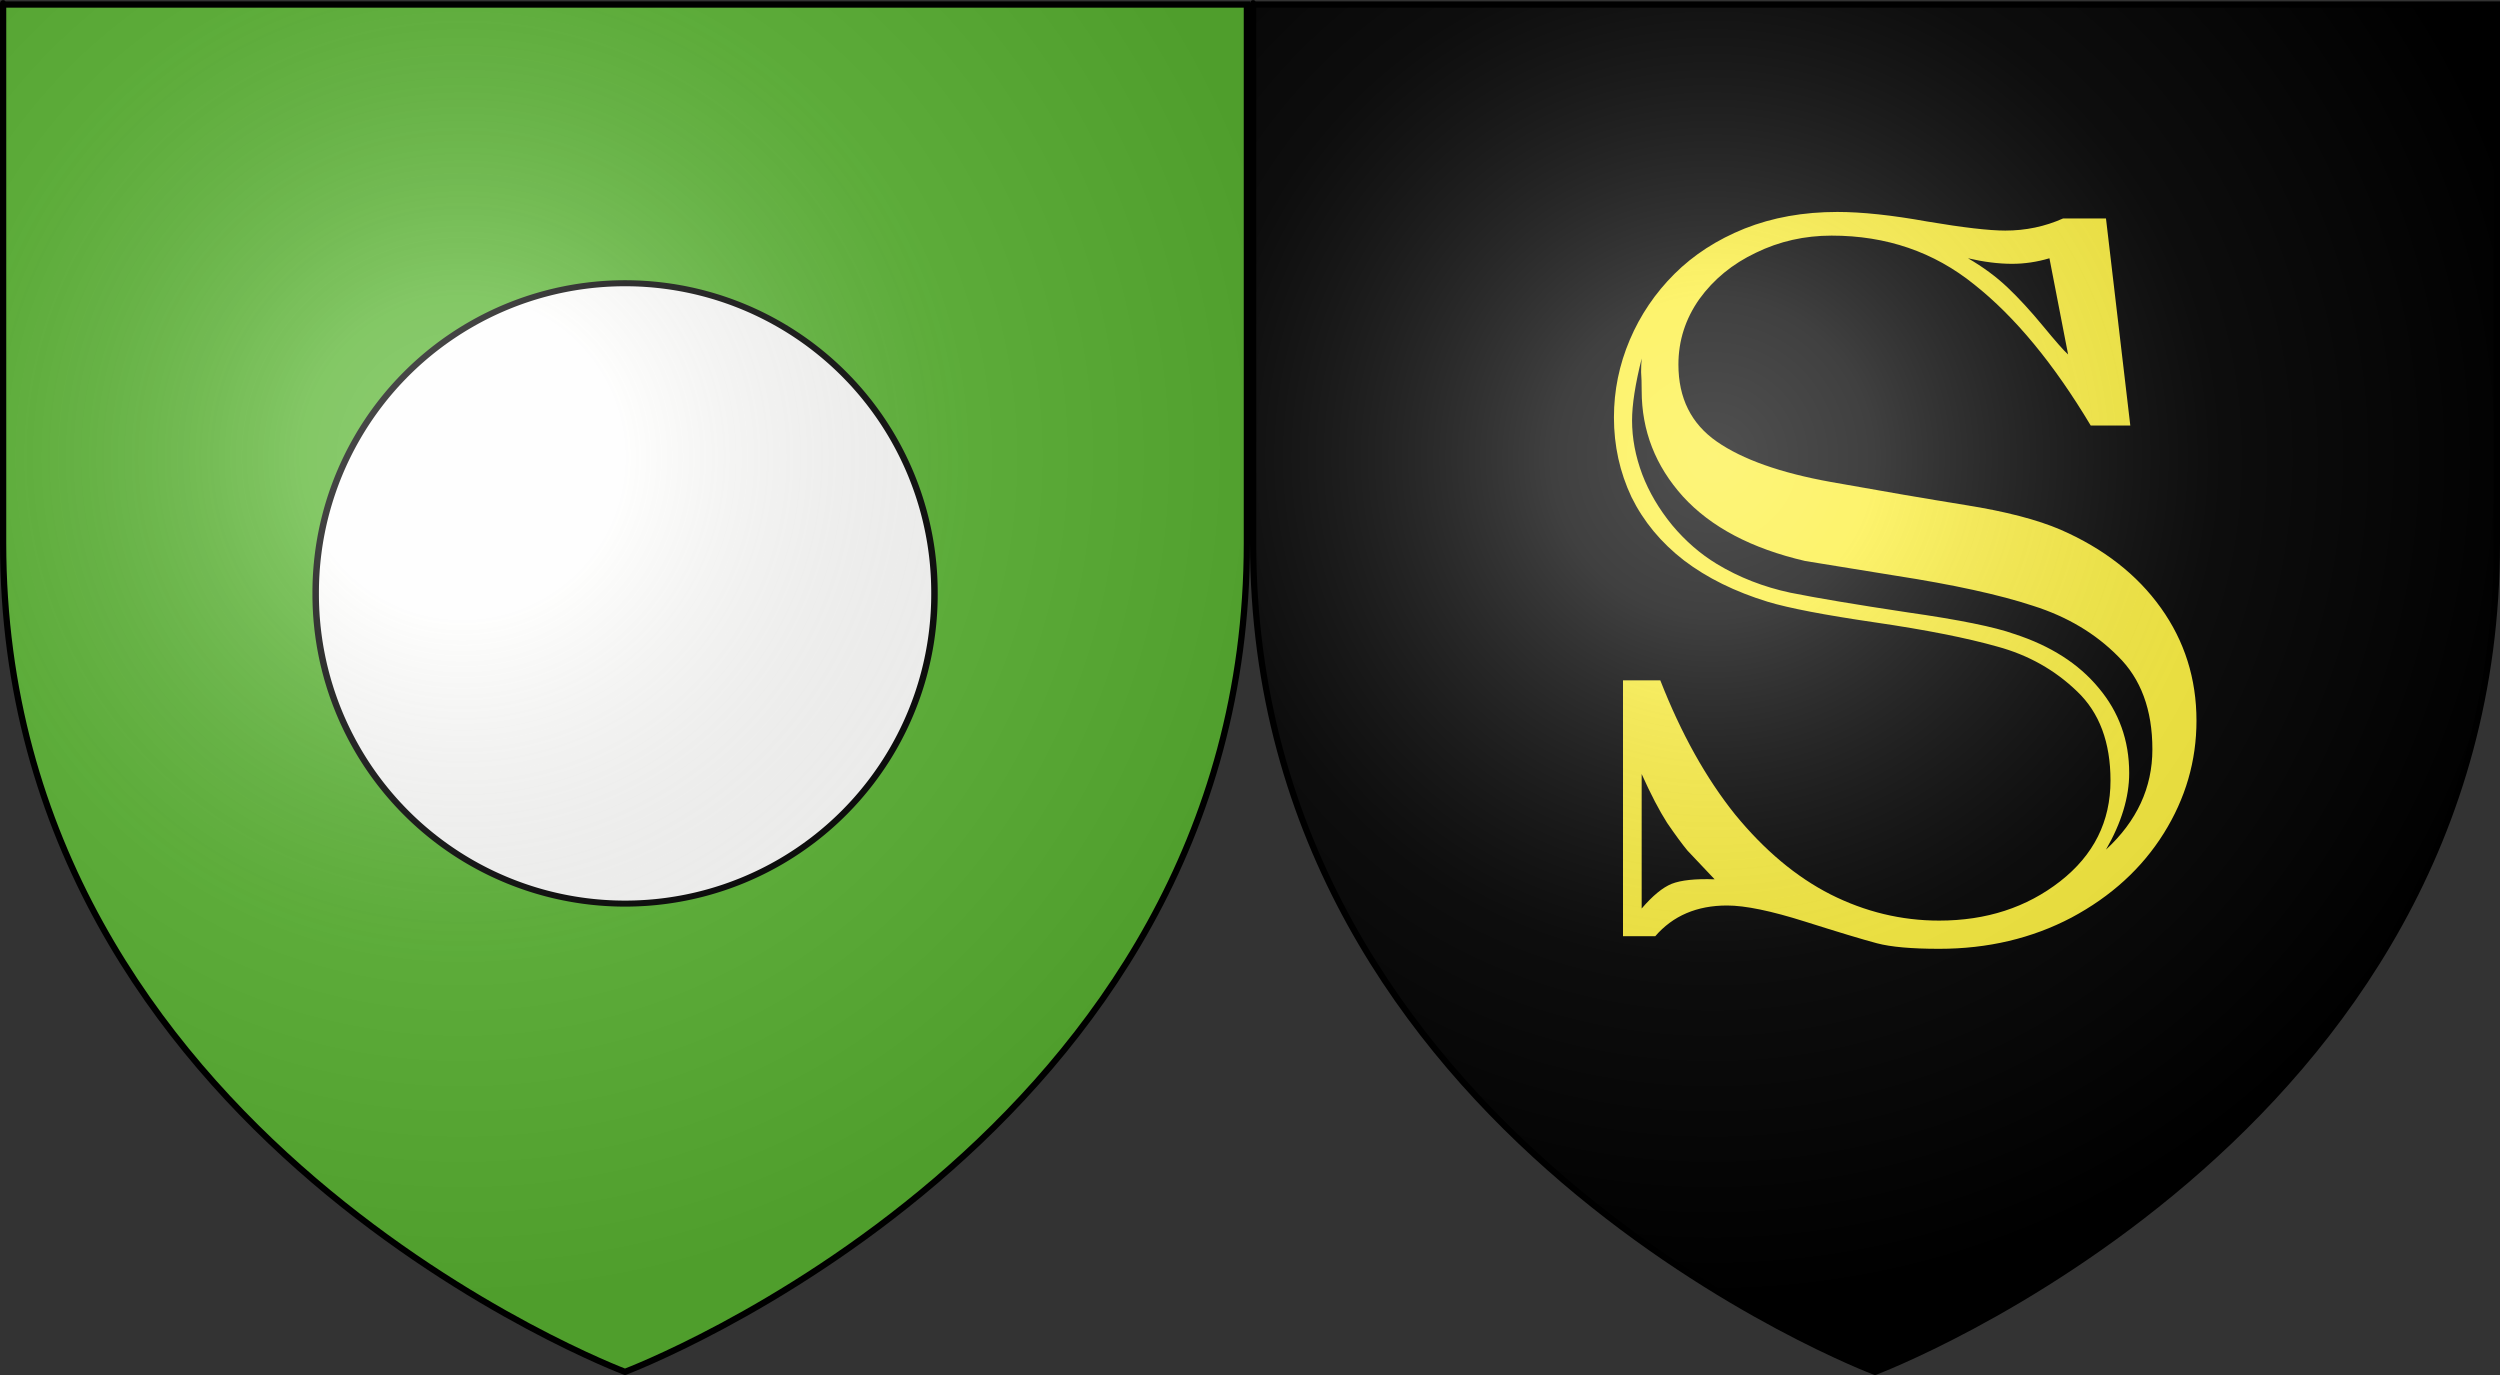
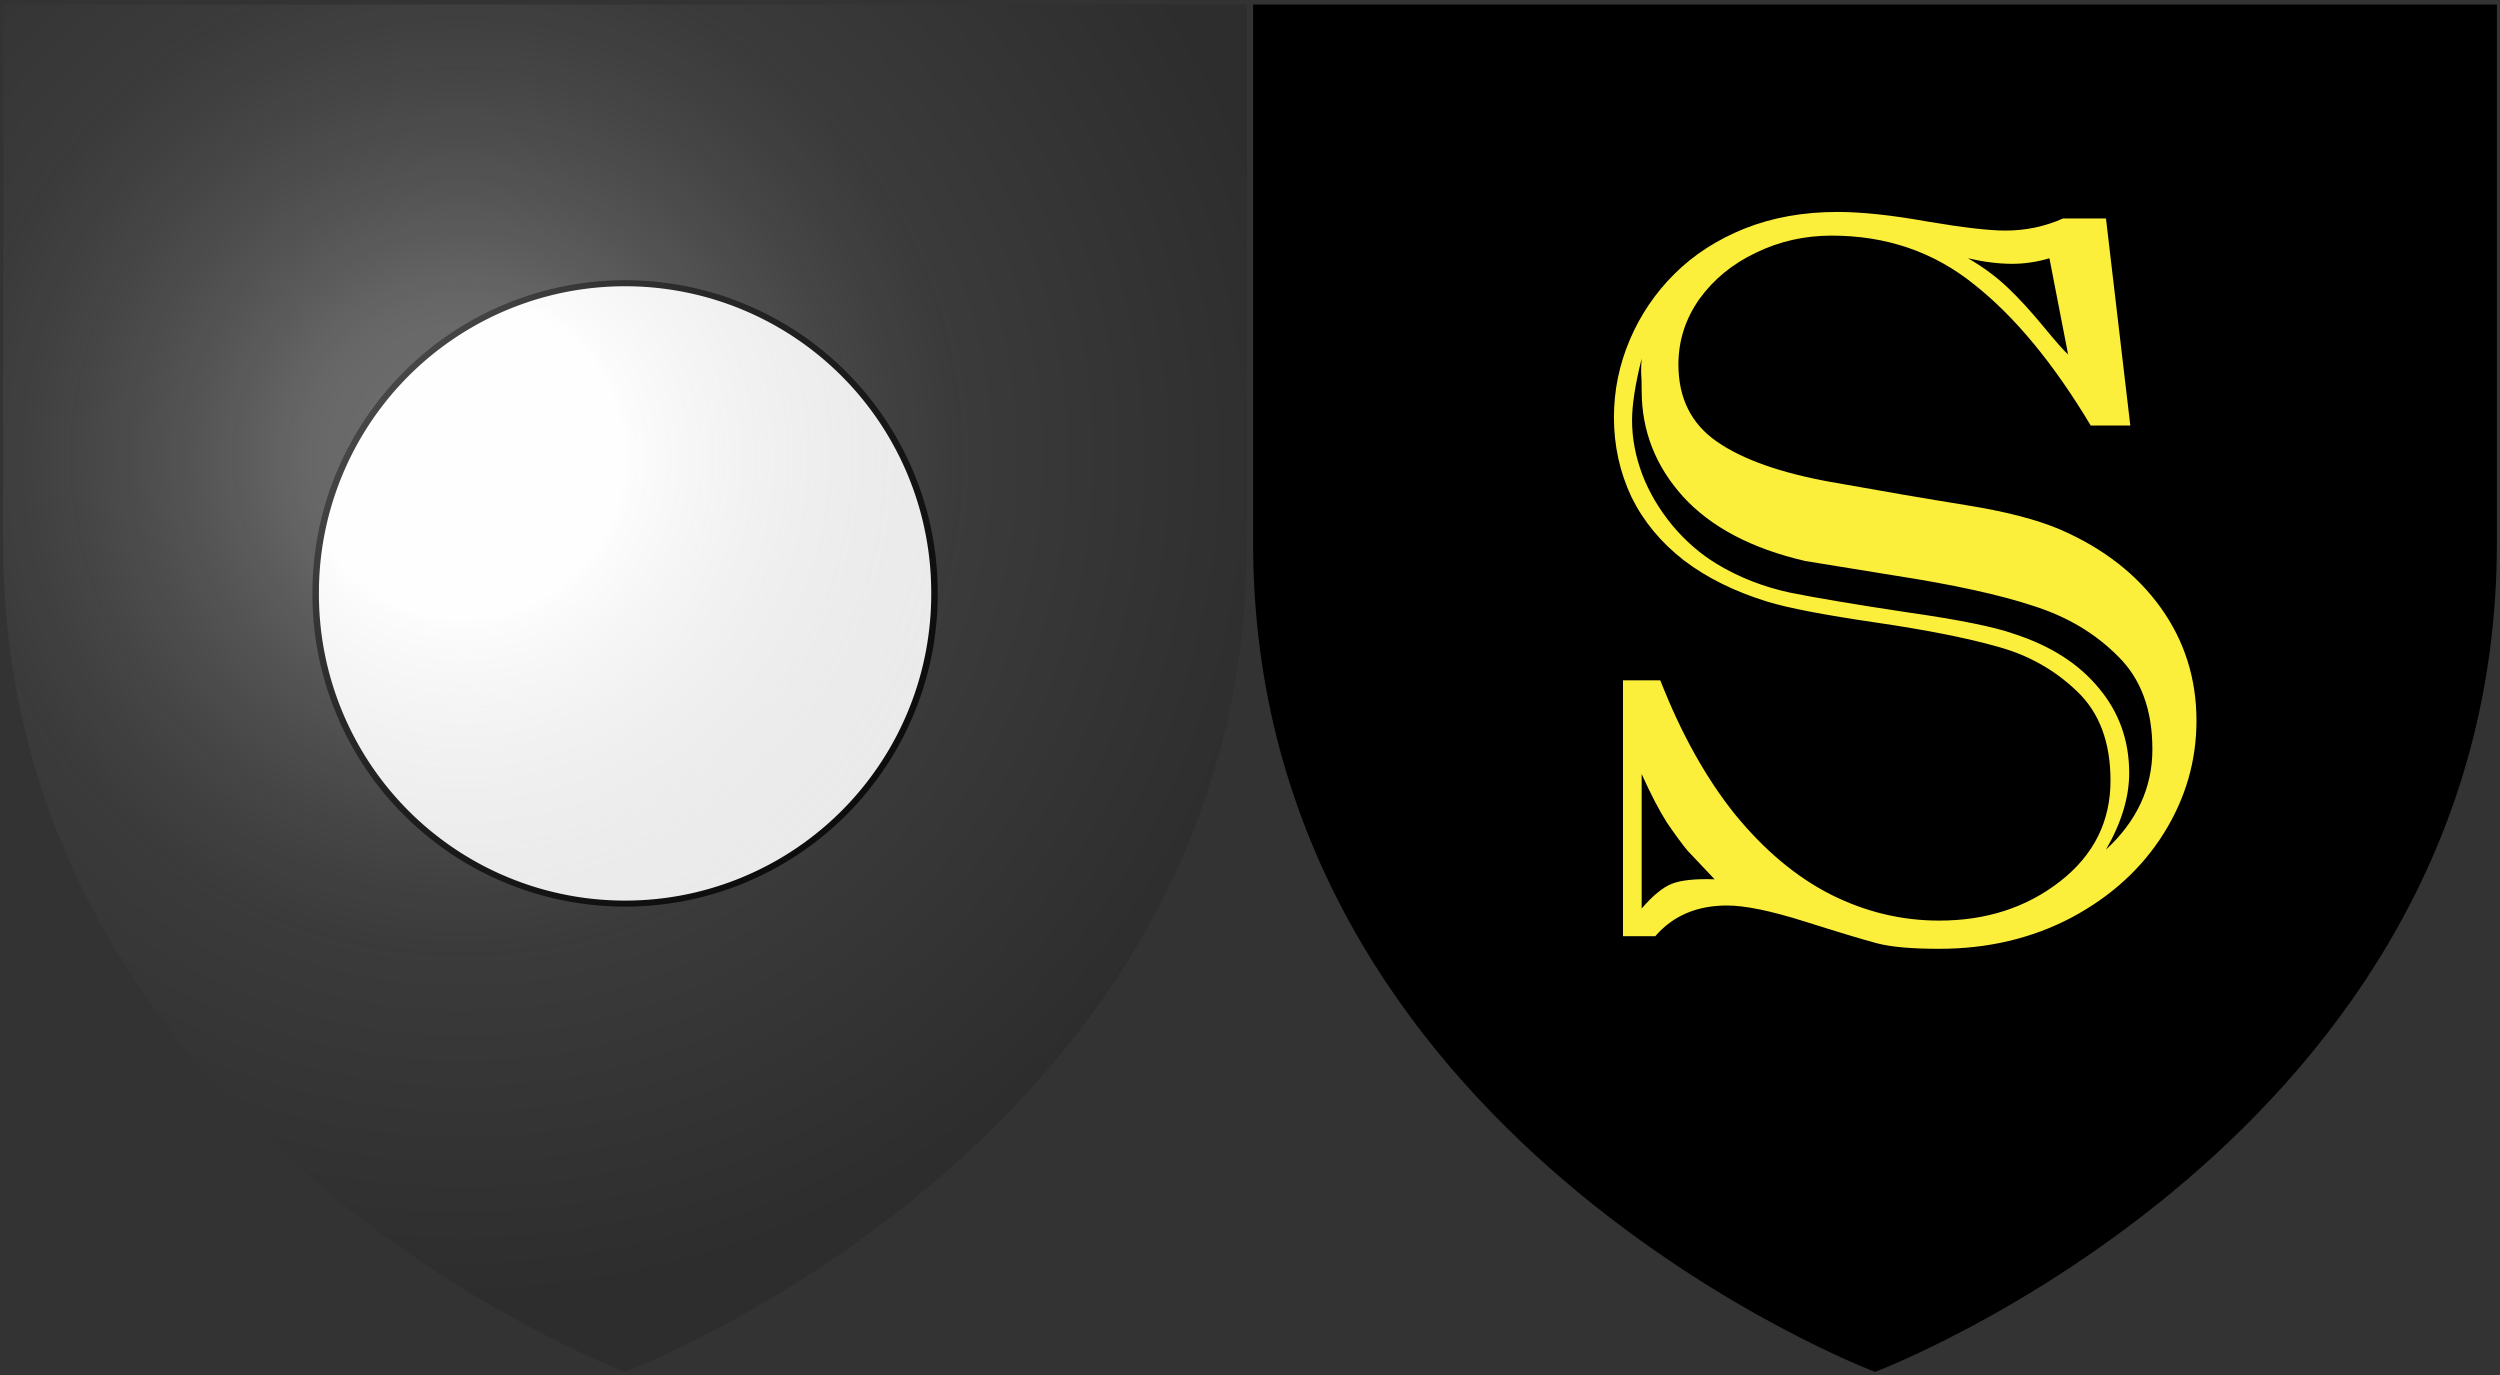
<svg xmlns="http://www.w3.org/2000/svg" xmlns:ns1="http://sodipodi.sourceforge.net/DTD/sodipodi-0.dtd" xmlns:ns2="http://www.inkscape.org/namespaces/inkscape" xmlns:xlink="http://www.w3.org/1999/xlink" height="660" width="1200" version="1.0" id="svg2" ns1:version="0.32" ns2:version="0.48.1 r9760" ns1:docname="Blason ville fr Caux-et-Sauzens 11.svg" ns2:export-filename="/Users/olivier/Desktop/Blason Rouge/Blason_Vide_3D.png" ns2:export-xdpi="144" ns2:export-ydpi="144" ns2:output_extension="org.inkscape.output.svg.inkscape">
  <rect width="100%" height="100%" fill="#333333" stroke="none" />
  <ns1:namedview ns2:window-height="663" ns2:window-width="1025" ns2:pageshadow="2" ns2:pageopacity="0.0" guidetolerance="10.0" gridtolerance="10.0" objecttolerance="10.0" borderopacity="1.0" bordercolor="#666666" pagecolor="#ffffff" id="base" showgrid="false" height="660px" ns2:zoom="0.41079837" ns2:cx="600" ns2:cy="118.37176" ns2:window-x="226" ns2:window-y="0" ns2:current-layer="layer3" showguides="true" ns2:guide-bbox="true" ns2:window-maximized="0">
    <ns1:guide orientation="1,0" position="300,305.917" id="guide3626" />
  </ns1:namedview>
  <desc id="desc4">Flag of Canton of Valais (Wallis)</desc>
  <defs id="defs6">
    <linearGradient id="linearGradient2893">
      <stop style="stop-color:white;stop-opacity:0.314;" offset="0" id="stop2895" />
      <stop id="stop2897" offset="0.19" style="stop-color:white;stop-opacity:0.251;" />
      <stop style="stop-color:#6b6b6b;stop-opacity:0.125;" offset="0.6" id="stop2901" />
      <stop style="stop-color:black;stop-opacity:0.125;" offset="1" id="stop2899" />
    </linearGradient>
    <radialGradient ns2:collect="always" xlink:href="#linearGradient2893" id="radialGradient3163" gradientUnits="userSpaceOnUse" gradientTransform="matrix(1.353,0,0,1.349,-77.629,-85.747)" cx="221.445" cy="226.331" fx="221.445" fy="226.331" r="300" />
    <radialGradient gradientTransform="matrix(1.353,0,0,1.349,-77.629,-85.747)" gradientUnits="userSpaceOnUse" xlink:href="#linearGradient2893-9" id="radialGradient3163-3" fy="226.331" fx="221.445" r="300" cy="226.331" cx="221.445" />
    <radialGradient gradientTransform="matrix(0,1.386,-1.323,-5.741131e-8,-158.082,-109.541)" gradientUnits="userSpaceOnUse" xlink:href="#linearGradient2955" id="radialGradient2871" fy="218.901" fx="225.524" r="300" cy="218.901" cx="225.524" />
    <radialGradient gradientTransform="matrix(0,1.749,-1.593,-1.049767e-7,551.788,-191.29)" gradientUnits="userSpaceOnUse" xlink:href="#linearGradient2955" id="radialGradient2865" fy="218.901" fx="225.524" r="300" cy="218.901" cx="225.524" />
    <radialGradient gradientTransform="matrix(-4.167939e-4,2.183,-1.884,-3.599562e-4,615.597,-289.121)" gradientUnits="userSpaceOnUse" xlink:href="#linearGradient2955" id="radialGradient1911" fy="218.901" fx="225.524" r="300" cy="218.901" cx="225.524" />
    <clipPath id="clip">
      <path id="path10" d="m 0,-200 0,800 300,0 0,-800 -300,0 z" ns2:connector-curvature="0" />
    </clipPath>
    <polygon id="star" transform="scale(53,53)" points="-0.951,-0.309 0.951,-0.309 -0.588,0.809 0,-1 0,-1 0.588,0.809 " />
    <radialGradient gradientTransform="matrix(-4.167939e-4,2.183,-1.884,-3.599562e-4,615.597,-289.121)" gradientUnits="userSpaceOnUse" xlink:href="#linearGradient2955" id="radialGradient2961" fy="218.901" fx="225.524" r="300" cy="218.901" cx="225.524" />
    <linearGradient id="linearGradient2955">
      <stop id="stop2867" offset="0" style="stop-color:#fd0000;stop-opacity:1" />
      <stop id="stop2873" offset="0.5" style="stop-color:#e77275;stop-opacity:0.659" />
      <stop id="stop2959" offset="1" style="stop-color:black;stop-opacity:0.323" />
    </linearGradient>
    <linearGradient id="linearGradient2885">
      <stop id="stop2887" offset="0" style="stop-color:white;stop-opacity:1" />
      <stop id="stop2891" offset="0.229" style="stop-color:white;stop-opacity:1" />
      <stop id="stop2889" offset="1" style="stop-color:black;stop-opacity:1" />
    </linearGradient>
    <linearGradient id="linearGradient2893-9">
      <stop id="stop2895-1" offset="0" style="stop-color:white;stop-opacity:0.314" />
      <stop id="stop2897-3" offset="0.19" style="stop-color:white;stop-opacity:0.251" />
      <stop id="stop2901-3" offset="0.6" style="stop-color:#6b6b6b;stop-opacity:0.125" />
      <stop id="stop2899-0" offset="1" style="stop-color:black;stop-opacity:0.125" />
    </linearGradient>
    <ns2:perspective id="perspective33" ns2:persp3d-origin="300 : 220 : 1" ns2:vp_z="600 : 330 : 1" ns2:vp_y="0 : 1000 : 0" ns2:vp_x="0 : 330 : 1" ns1:type="inkscape:persp3d" />
    <radialGradient ns2:collect="always" xlink:href="#linearGradient2893" id="radialGradient15451" gradientUnits="userSpaceOnUse" gradientTransform="matrix(1.353,0,0,1.349,522.371,-85.747)" cx="221.445" cy="226.331" fx="221.445" fy="226.331" r="300" />
  </defs>
  <g ns2:groupmode="layer" id="layer3" ns2:label="Fond écu" style="display:inline">
-     <path id="path2855" style="fill:#5ab532;fill-opacity:1;fill-rule:evenodd;stroke:none" d="m 300,658.5 c 0,0 298.5,-112.32 298.5,-397.772 0,-285.452 0,-258.552 0,-258.552 l -597,0 0,258.552 C 1.5,546.18 300,658.5 300,658.5 z" ns1:nodetypes="cccccc" ns2:connector-curvature="0" />
    <g transform="matrix(1.553,0,0,1.165,-216.751,-261.354)" id="layer1-8" ns2:label="Calque 1" style="fill:#ffffff" />
    <g id="layer3-2" style="display:inline">
      <g id="g7979">
        <rect id="rect7092" style="fill:none;stroke:none" y="-7.1054274e-15" x="0" height="660" width="600" />
      </g>
    </g>
    <path ns2:connector-curvature="0" ns1:nodetypes="cccccc" d="m 900,658.5 c 0,0 298.5,-112.32 298.5,-397.772 0,-285.452 0,-258.552 0,-258.552 l -597,0 0,258.552 C 601.5,546.18 900,658.5 900,658.5 z" style="fill:#000000;fill-opacity:1;fill-rule:evenodd;stroke:none" id="path15439" />
    <g style="display:inline" id="g15441" transform="translate(600,0)">
      <g id="g15443">
-         <rect width="600" height="660" x="0" y="-7.1054274e-15" style="fill:none;stroke:none" id="rect15445" />
-       </g>
+         </g>
    </g>
    <path ns1:type="arc" style="fill:#ffffff;fill-opacity:0.991;stroke:#000000;stroke-width:3.049;stroke-miterlimit:4;stroke-opacity:1;stroke-dasharray:none" id="path3123" ns1:cx="-352.44754" ns1:cy="500.55945" ns1:rx="145.45454" ns1:ry="156.64336" d="m -206.993,500.559 a 145.455,156.643 0 1 1 -290.909,0 145.455,156.643 0 1 1 290.909,0 z" transform="matrix(1.021,0,0,0.948,659.885,-189.687)" />
    <g transform="scale(1.06,0.944)" style="font-size:524.501px;font-style:normal;font-variant:normal;font-weight:normal;font-stretch:normal;line-height:125%;letter-spacing:0px;word-spacing:0px;fill:#fcef3c;fill-opacity:1;stroke:none;font-family:Imprint MT Shadow;-inkscape-font-specification:Imprint MT Shadow" id="text3893">
      <path d="m 734.935,345.939 16.903,0 c 9.39,26.976 20.659,49.684 33.806,68.124 13.317,18.269 27.745,31.842 43.282,40.721 15.708,8.878 32.098,13.317 49.172,13.317 21.342,10e-6 39.611,-6.659 54.806,-19.976 15.195,-13.317 22.793,-30.391 22.793,-51.221 -2.5e-4,-19.464 -5.037,-34.574 -15.11,-45.33 -10.074,-10.927 -22.111,-18.525 -36.111,-22.793 -14.001,-4.439 -32.44,-8.537 -55.319,-12.293 -22.879,-3.756 -39.099,-7.256 -48.66,-10.5 -14.854,-5.122 -27.489,-12.122 -37.903,-21.001 -10.415,-9.049 -18.354,-19.805 -23.818,-32.269 -5.293,-12.634 -7.939,-26.122 -7.939,-40.464 -3e-5,-13.659 2.39,-26.805 7.171,-39.44 4.781,-12.634 11.525,-23.817 20.232,-33.55 8.707,-9.732 19.293,-17.415 31.757,-23.049 12.634,-5.634 26.635,-8.451 42.001,-8.451 11.098,3.7e-4 24.671,1.622 40.721,4.866 16.22,3.074 28.001,4.61 35.342,4.61 9.22,3.5e-4 17.927,-2.048 26.123,-6.147 l 19.464,0 11.012,105.259 -17.927,0 c -16.732,-31.415 -34.318,-55.318 -52.757,-71.709 -18.269,-16.561 -39.782,-24.842 -64.538,-24.842 -12.293,3.5e-4 -23.732,2.903 -34.318,8.708 -10.586,5.635 -19.123,13.488 -25.61,23.562 -6.317,10.074 -9.476,21.172 -9.476,33.294 -6e-5,17.074 5.805,30.135 17.415,39.184 11.61,9.049 28.769,15.879 51.477,20.488 22.878,4.61 43.281,8.537 61.209,11.781 18.098,3.244 32.44,7.427 43.026,12.549 19.464,9.561 34.574,22.793 45.33,39.696 10.756,16.903 16.134,36.025 16.135,57.367 -2.9e-4,20.488 -4.952,39.611 -14.854,57.367 -9.903,17.757 -23.818,32.013 -41.745,42.769 -17.928,10.586 -37.904,15.878 -59.928,15.878 -12.464,-10e-6 -21.854,-0.939 -28.171,-2.817 -6.317,-1.878 -17.159,-5.549 -32.525,-11.012 -15.366,-5.464 -27.147,-8.195 -35.342,-8.195 -13.659,2e-5 -24.501,5.207 -32.525,15.622 l -14.598,0 0,-130.101 m 201.554,-165.699 -8.451,-48.916 c -5.635,1.878 -11.269,2.817 -16.903,2.817 -6.147,3.4e-4 -12.805,-0.939 -19.976,-2.817 6.829,4.439 12.805,9.391 17.927,14.854 5.122,5.464 10.5,12.037 16.135,19.72 5.634,7.683 9.39,12.464 11.269,14.342 m -193.103,213.335 0,68.38 c 4.951,-6.488 9.476,-10.671 13.574,-12.549 4.268,-1.878 10.756,-2.646 19.464,-2.305 -5.634,-6.659 -9.732,-11.525 -12.293,-14.598 -2.39,-3.244 -5.464,-7.939 -9.22,-14.086 -3.586,-6.317 -7.427,-14.598 -11.525,-24.842 m 0,-211.286 c -2.903,12.976 -4.354,23.476 -4.354,31.501 -4e-5,9.049 1.537,18.184 4.61,27.403 3.073,9.049 7.598,17.671 13.574,25.867 5.976,8.025 12.72,14.598 20.232,19.72 10.073,6.83 21.171,11.696 33.294,14.598 12.122,2.732 29.793,6.061 53.014,9.988 23.391,3.756 39.525,7.427 48.404,11.012 16.39,5.976 29.11,15.11 38.16,27.403 9.219,12.293 13.829,26.72 13.83,43.282 -2.6e-4,12.293 -3.5,25.269 -10.5,38.928 14,-14.513 21,-31.501 21.001,-50.965 -2.7e-4,-20.147 -5.208,-35.94 -15.622,-47.379 -10.244,-11.61 -23.05,-20.147 -38.416,-25.61 -15.196,-5.634 -36.026,-10.756 -62.489,-15.366 -26.464,-4.78 -40.038,-7.256 -40.721,-7.427 -24.245,-6.317 -42.684,-17.244 -55.319,-32.781 -12.464,-15.537 -18.696,-33.464 -18.696,-53.782 -4e-5,-3.756 -0.085,-6.915 -0.256,-9.476 -4e-5,-2.561 0.085,-4.866 0.256,-6.915" style="" id="path3898" />
    </g>
  </g>
  <g ns2:groupmode="layer" id="layer4" ns2:label="Meubles" ns1:insensitive="true" />
  <g ns2:groupmode="layer" id="layer2" ns2:label="Reflet final" ns1:insensitive="true">
    <path ns1:nodetypes="cccccc" d="m 300,658.5 c 0,0 298.5,-112.32 298.5,-397.772 0,-285.452 0,-258.552 0,-258.552 l -597,0 0,258.552 C 1.5,546.18 300,658.5 300,658.5 z" style="fill:url(#radialGradient3163);fill-opacity:1;fill-rule:evenodd;stroke:none" id="path2875" ns2:export-xdpi="144" ns2:export-ydpi="144" ns2:connector-curvature="0" />
-     <path ns2:connector-curvature="0" ns2:export-ydpi="144" ns2:export-xdpi="144" id="path15447" style="fill:url(#radialGradient15451);fill-opacity:1;fill-rule:evenodd;stroke:none" d="m 900,658.5 c 0,0 298.5,-112.32 298.5,-397.772 0,-285.452 0,-258.552 0,-258.552 l -597,0 0,258.552 C 601.5,546.18 900,658.5 900,658.5 z" ns1:nodetypes="cccccc" />
  </g>
  <g ns2:groupmode="layer" id="layer1" ns2:label="Contour final">
-     <path ns1:nodetypes="cccccc" d="m 300,658.5 c 0,0 -298.5,-112.32 -298.5,-397.772 0,-285.452 0,-258.552 0,-258.552 l 597,0 0,258.552 c 0,285.452 -298.5,397.772 -298.5,397.772 z" style="fill:none;stroke:#000000;stroke-width:3;stroke-linecap:butt;stroke-linejoin:miter;stroke-miterlimit:4;stroke-opacity:1;stroke-dasharray:none" id="path1411" ns2:export-xdpi="144" ns2:export-ydpi="144" ns2:connector-curvature="0" />
-     <path ns2:connector-curvature="0" ns2:export-ydpi="144" ns2:export-xdpi="144" id="path15449" style="fill:none;stroke:#000000;stroke-width:3;stroke-linecap:butt;stroke-linejoin:miter;stroke-miterlimit:4;stroke-opacity:1;stroke-dasharray:none" d="m 900,658.5 c 0,0 -298.5,-112.32 -298.5,-397.772 0,-285.452 0,-258.552 0,-258.552 l 597,0 0,258.552 c 0,285.452 -298.5,397.772 -298.5,397.772 z" ns1:nodetypes="cccccc" />
-   </g>
+     </g>
</svg>